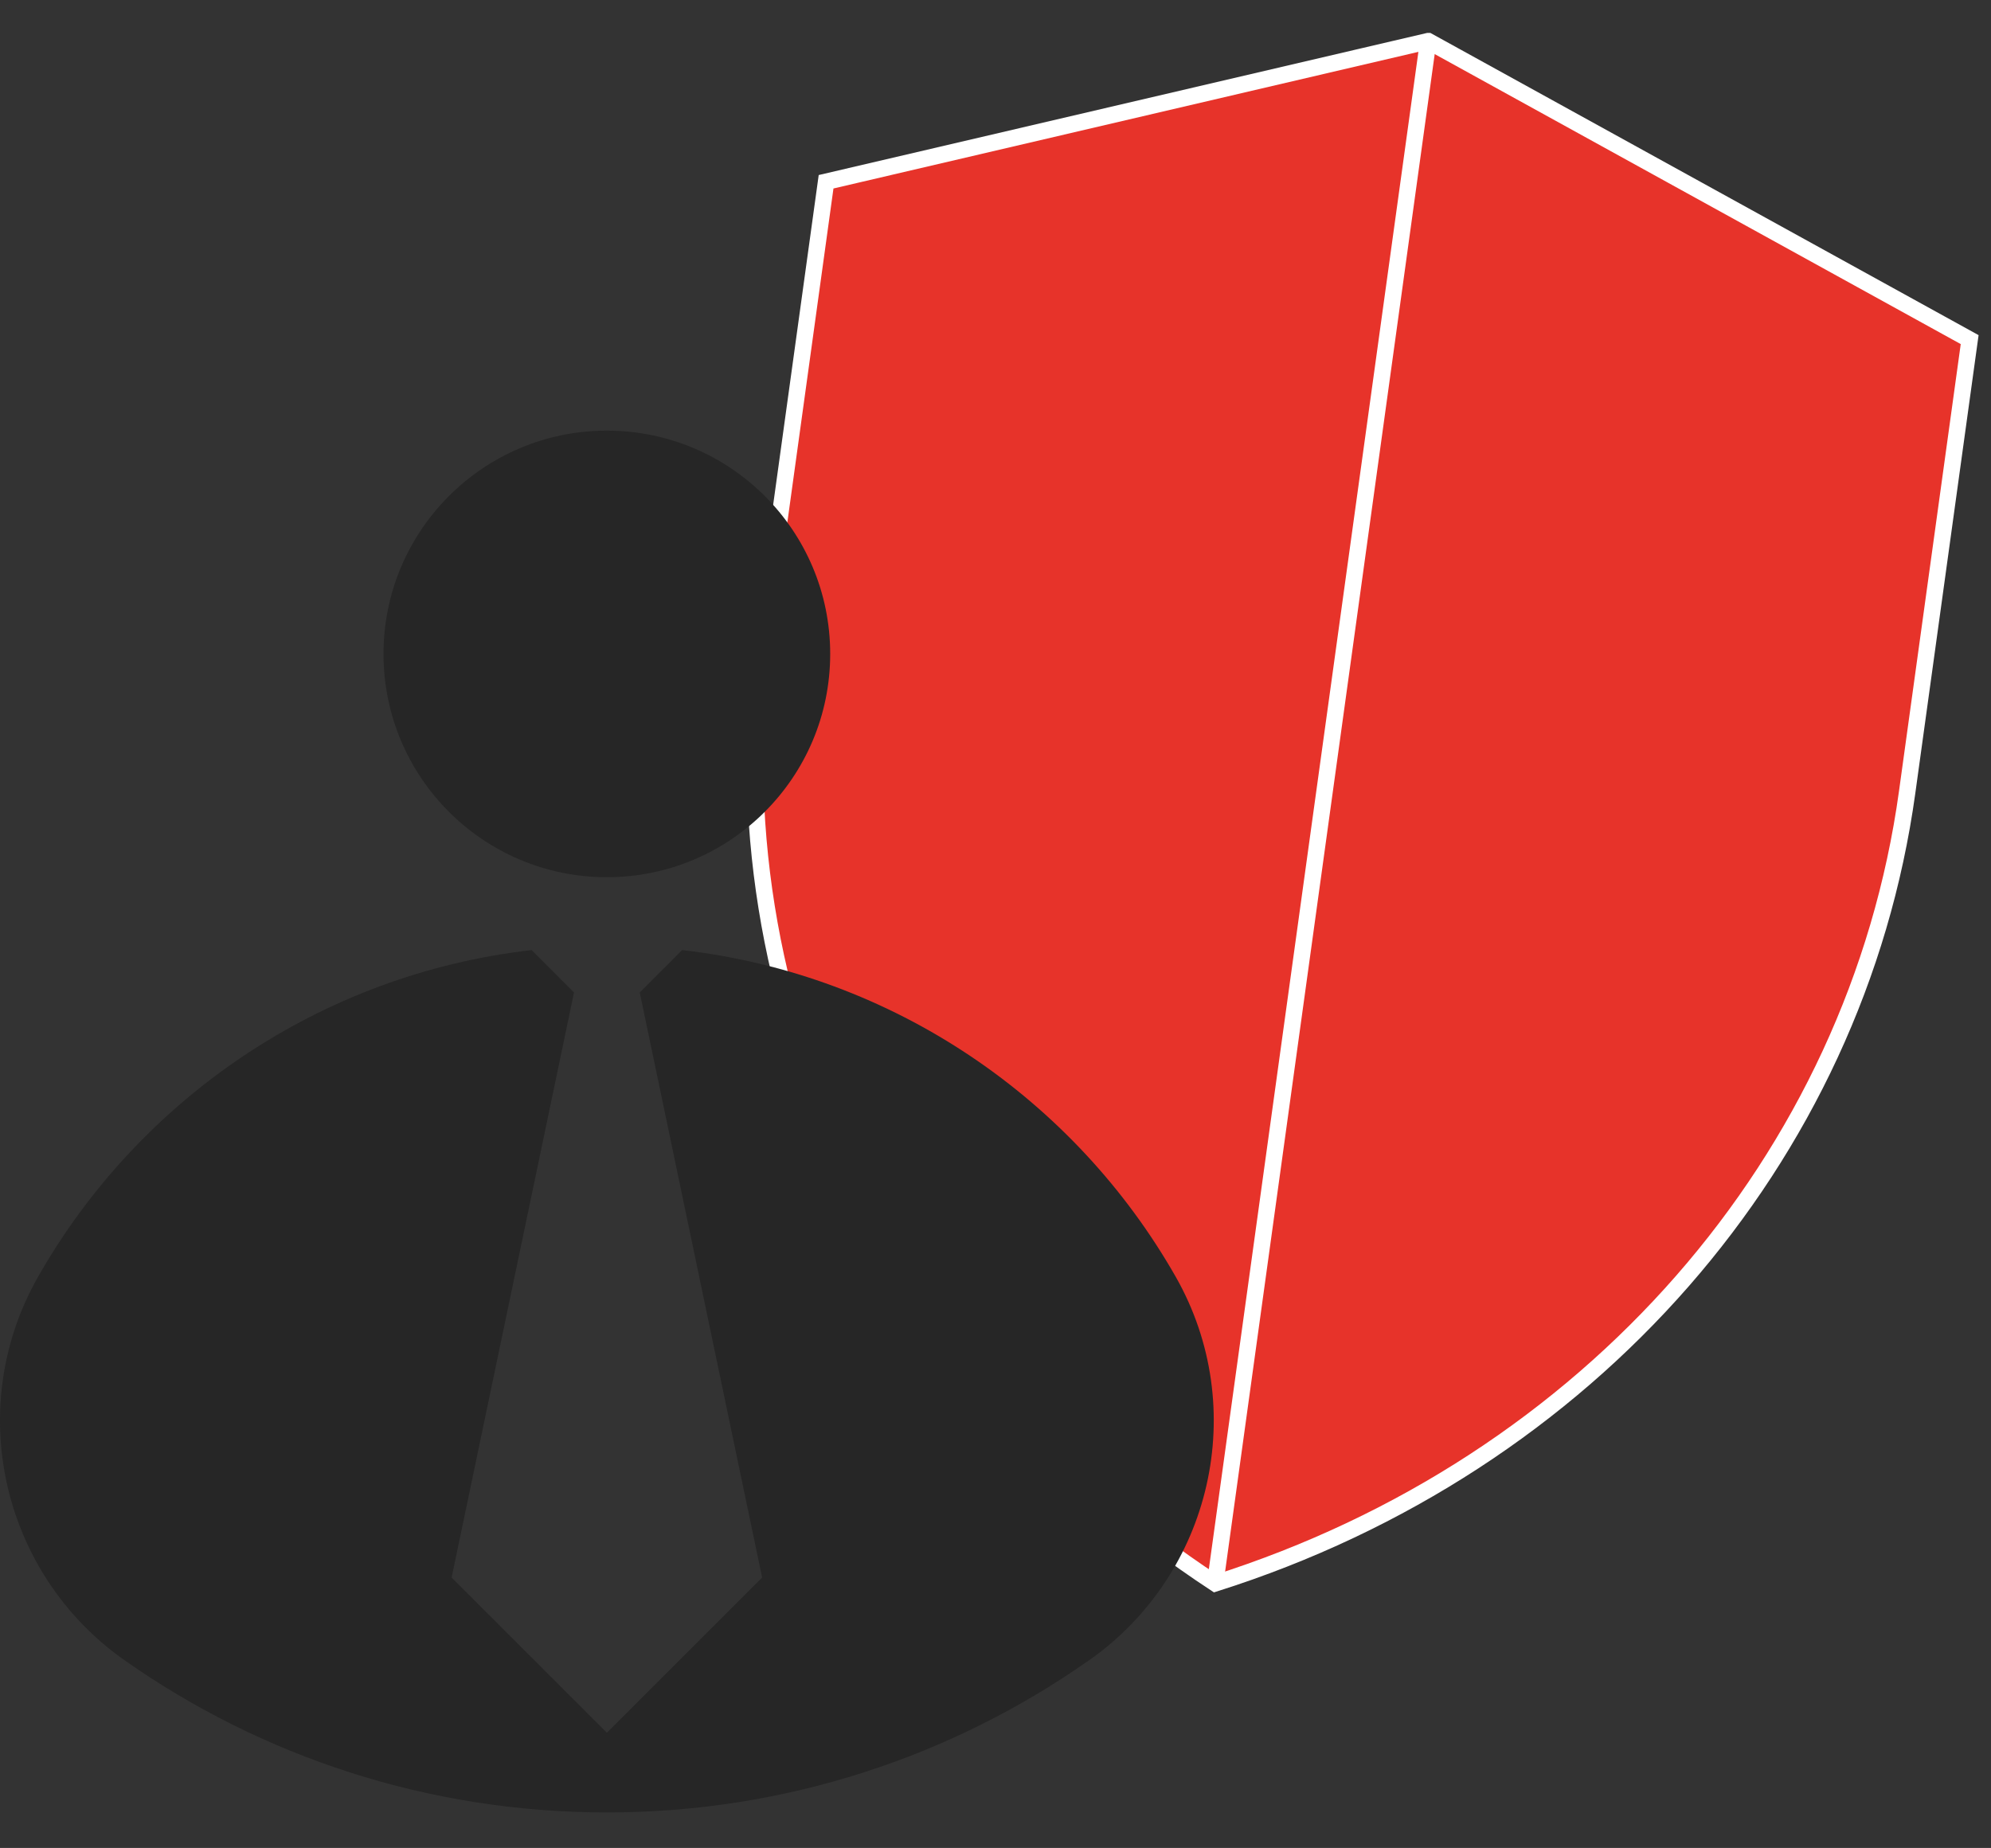
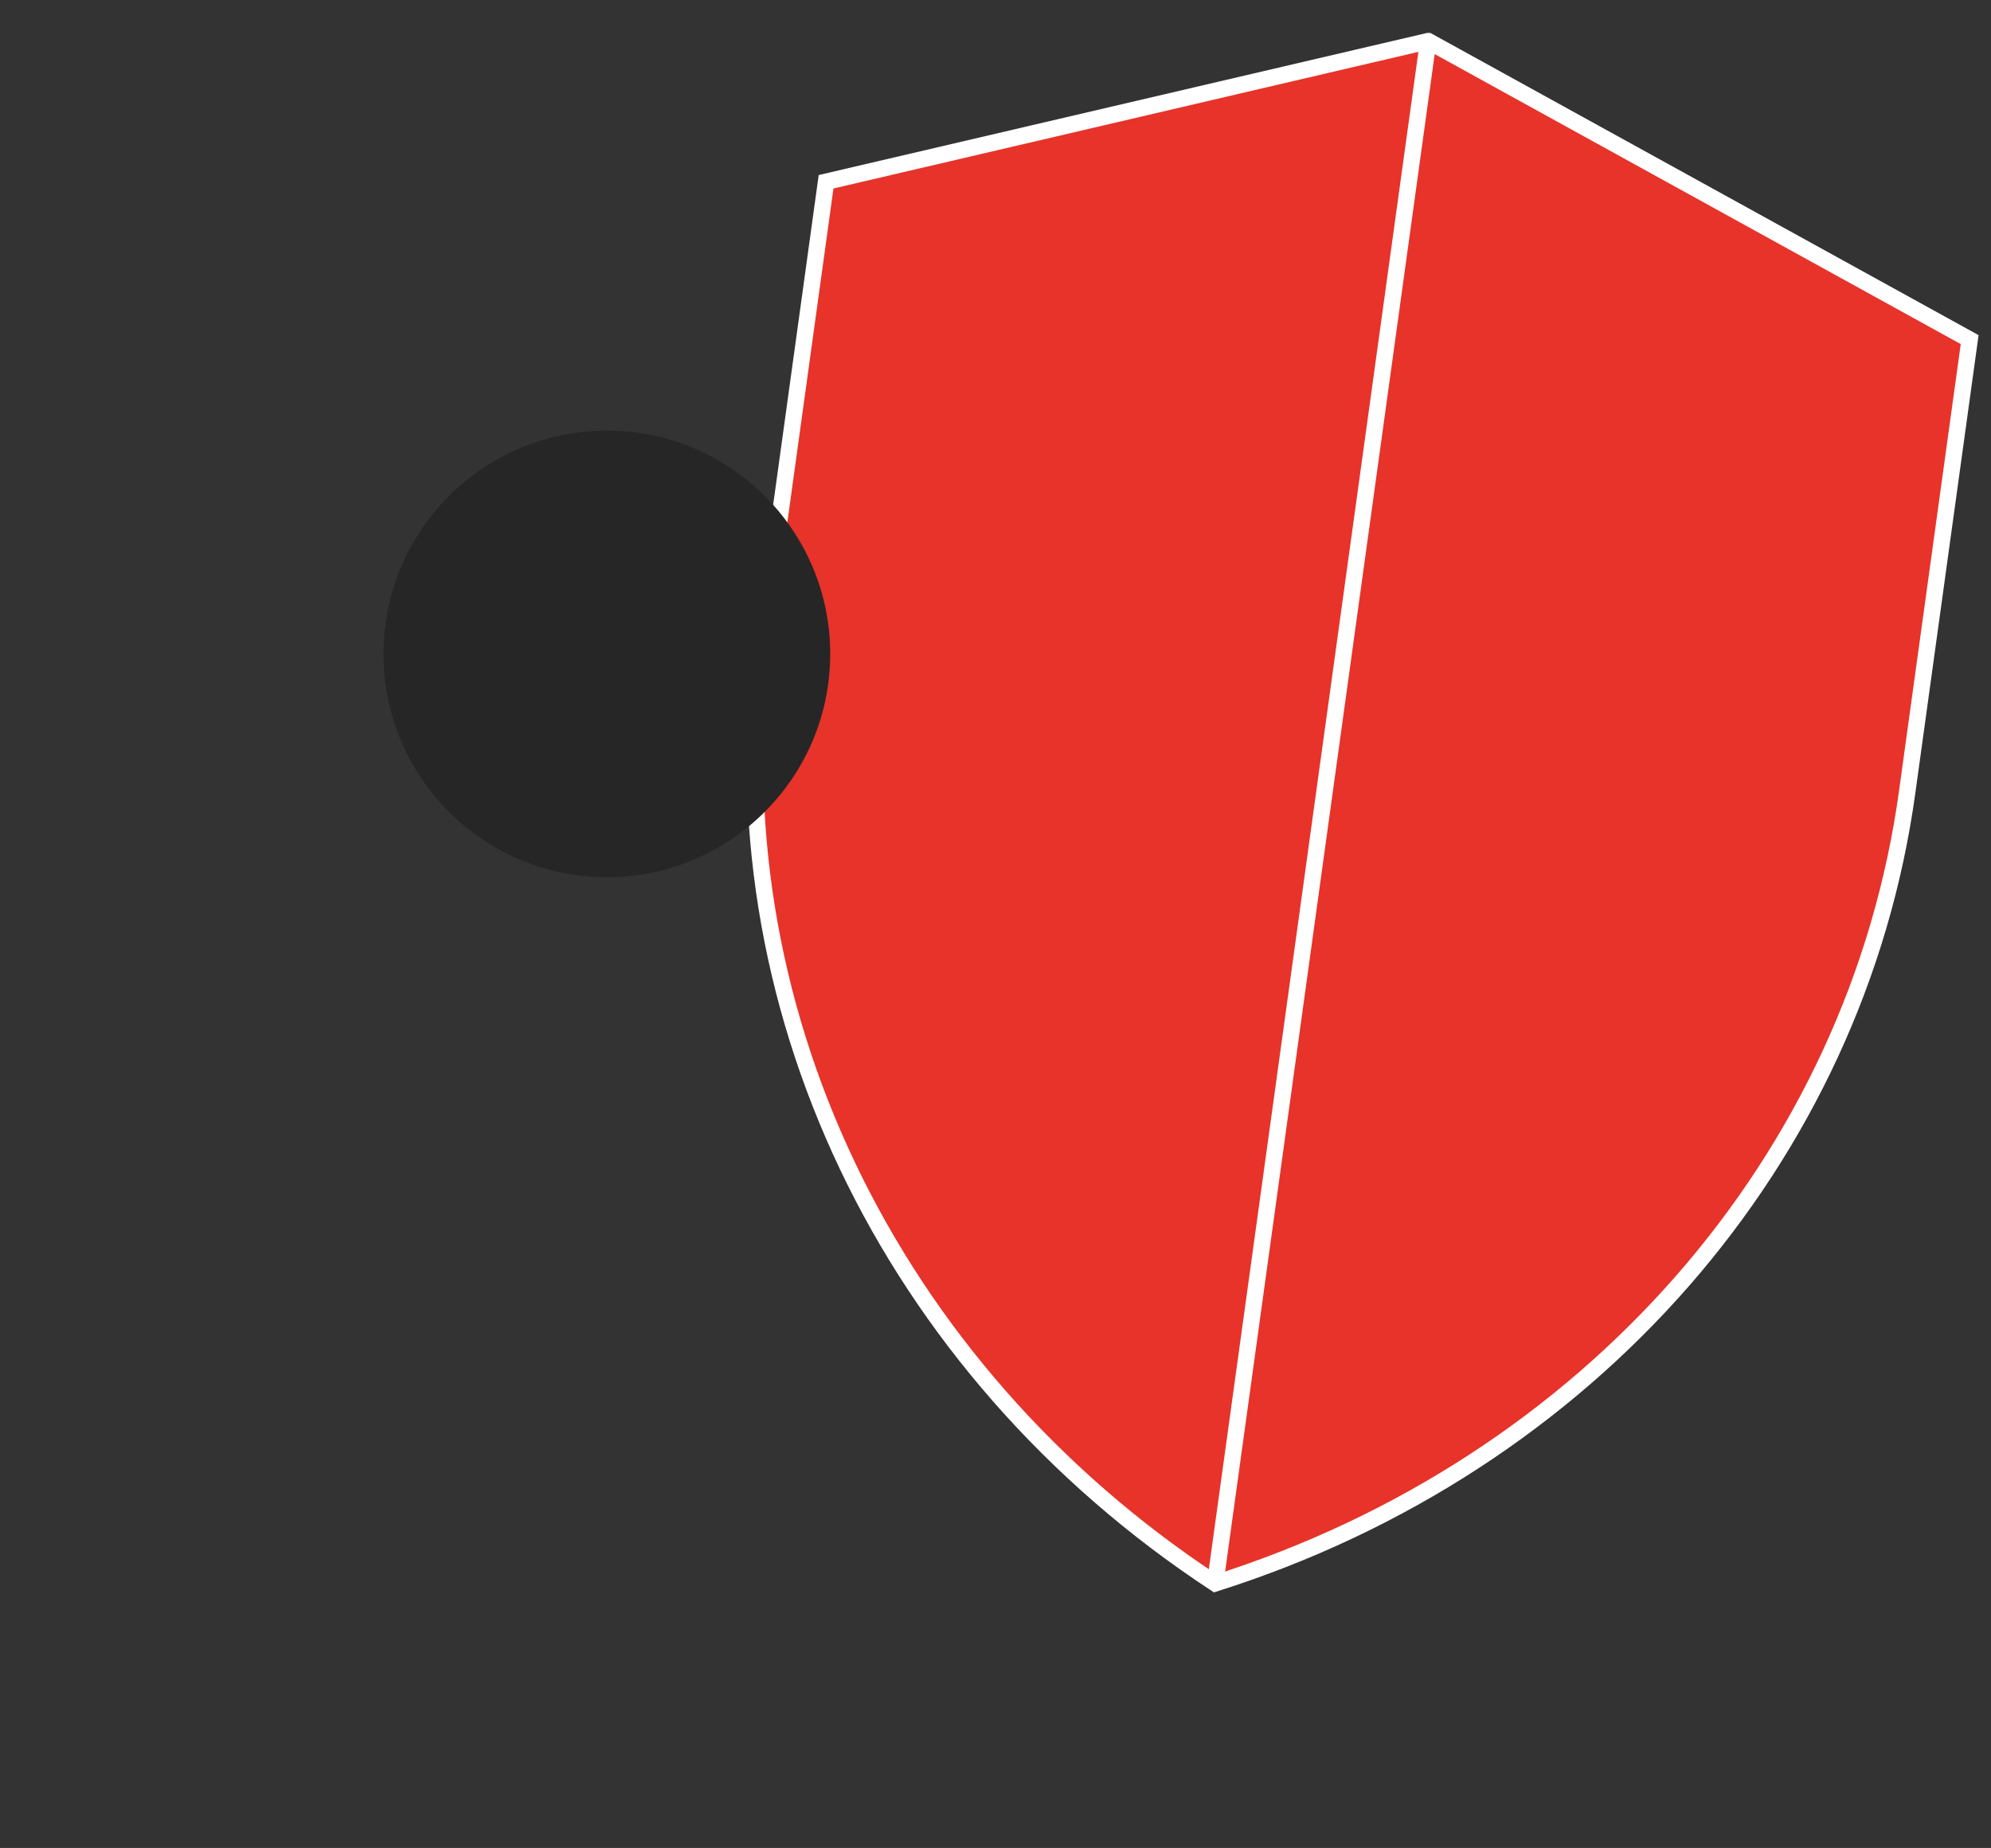
<svg xmlns="http://www.w3.org/2000/svg" width="100%" height="100%" viewBox="0 0 726 674" version="1.1" xml:space="preserve" style="fill-rule:evenodd;clip-rule:evenodd;stroke-miterlimit:10;">
  <rect x="0" y="0" width="726" height="674" fill="#333333" stroke="none" />
  <rect id="Artboard1" x="0" y="0" width="726" height="674" style="fill:none;" />
  <clipPath id="_clip1">
    <rect id="Artboard11" x="0" y="0" width="726" height="674" />
  </clipPath>
  <g clip-path="url(#_clip1)">
    <g>
      <path d="M520.773,14.999l-219.55,51.296l-22.793,165.07c-18.484,133.902 45.131,267.621 164.685,346.131c136.356,-43.184 233.826,-154.657 252.311,-288.559l22.793,-165.07l-197.436,-108.868l-0.01,0Z" style="fill:#e7332a;fill-rule:nonzero;stroke:#fff;stroke-width:6px;" />
-       <path d="M397.011,605.615c-49.744,34.931 -110.338,55.433 -175.727,55.433c-65.39,-0 -125.983,-20.482 -175.727,-55.402c-44.989,-31.564 -58.86,-92.209 -31.666,-139.986c36.725,-64.558 102.723,-110.287 179.955,-119.138l15.463,15.462l-44.624,213.395l56.609,56.609l56.609,-56.609l-44.624,-213.395l15.462,-15.462c77.233,8.861 143.2,54.59 179.956,119.118c27.204,47.777 13.323,108.411 -31.666,139.985l-0.02,-0.01Z" style="fill:#262626;fill-rule:nonzero;" />
      <path d="M221.284,157.066c44.977,-0 81.44,36.461 81.44,81.44c-0,44.978 -36.463,81.44 -81.44,81.44c-44.978,-0 -81.44,-36.462 -81.44,-81.44c-0,-44.979 36.462,-81.44 81.44,-81.44" style="fill:#262626;fill-rule:nonzero;" />
      <path d="M520.773,14.999l-77.668,562.497" style="fill:none;fill-rule:nonzero;stroke:#fff;stroke-width:6px;" />
    </g>
  </g>
</svg>